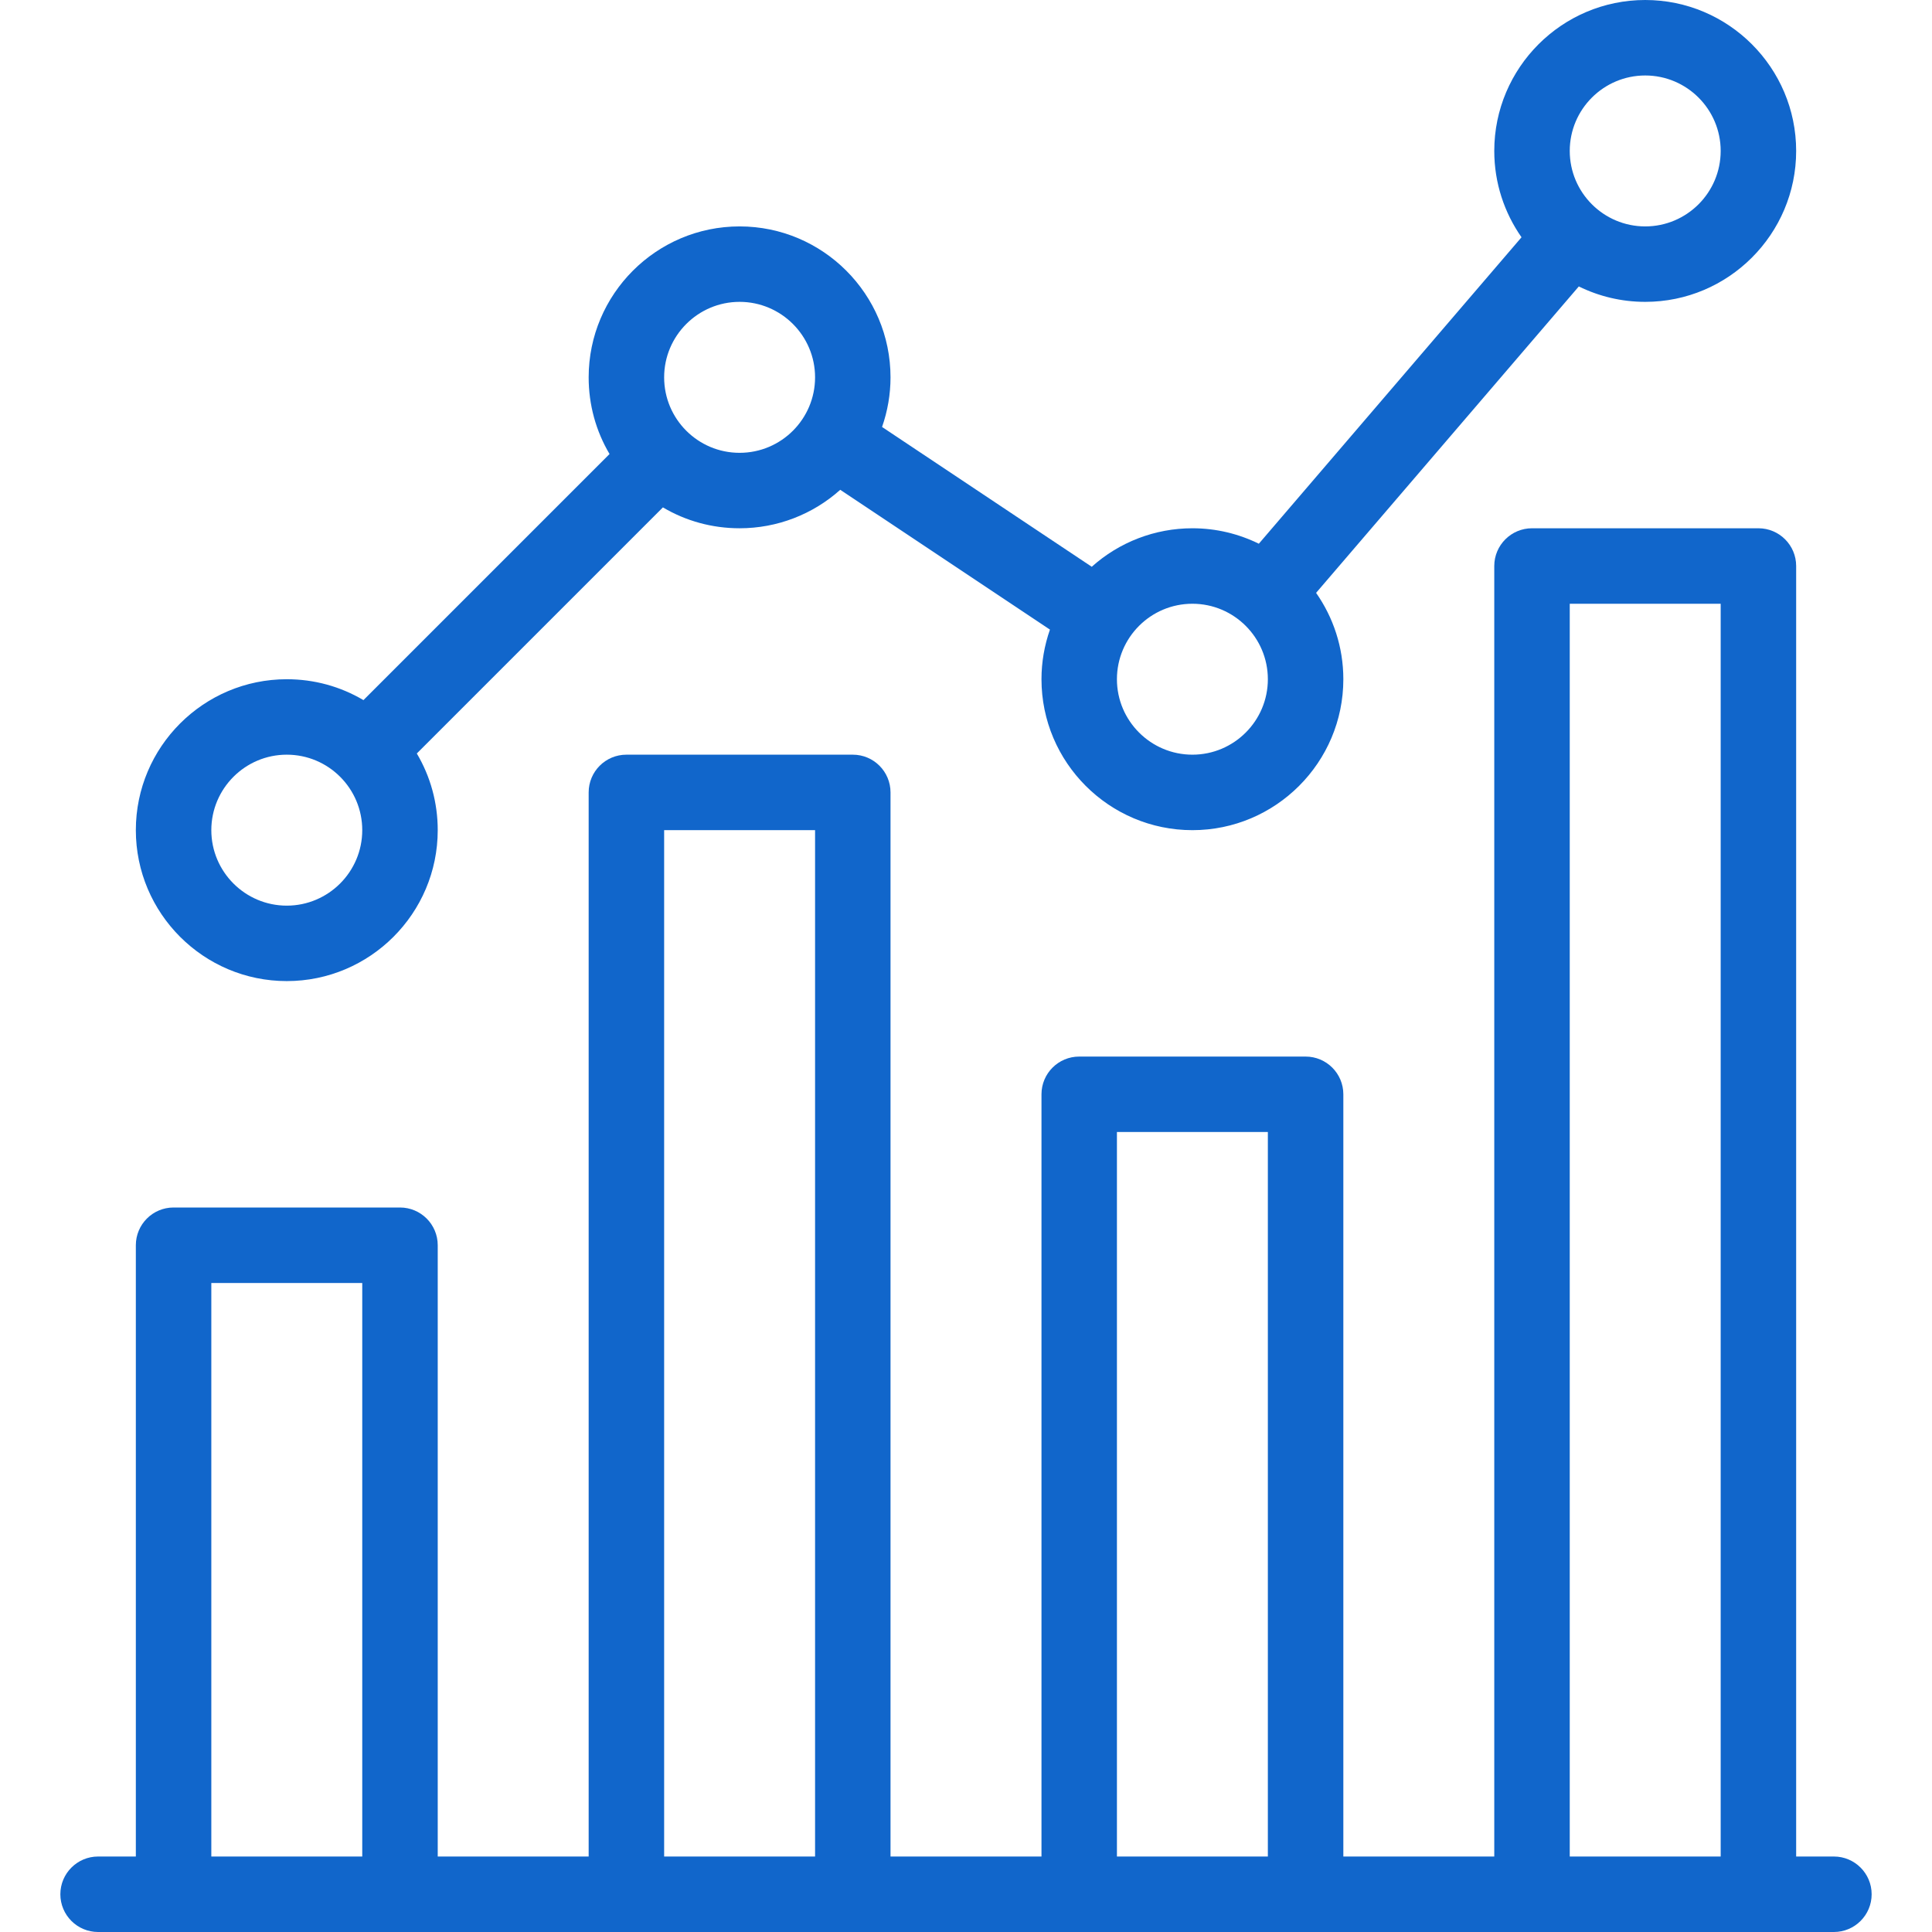
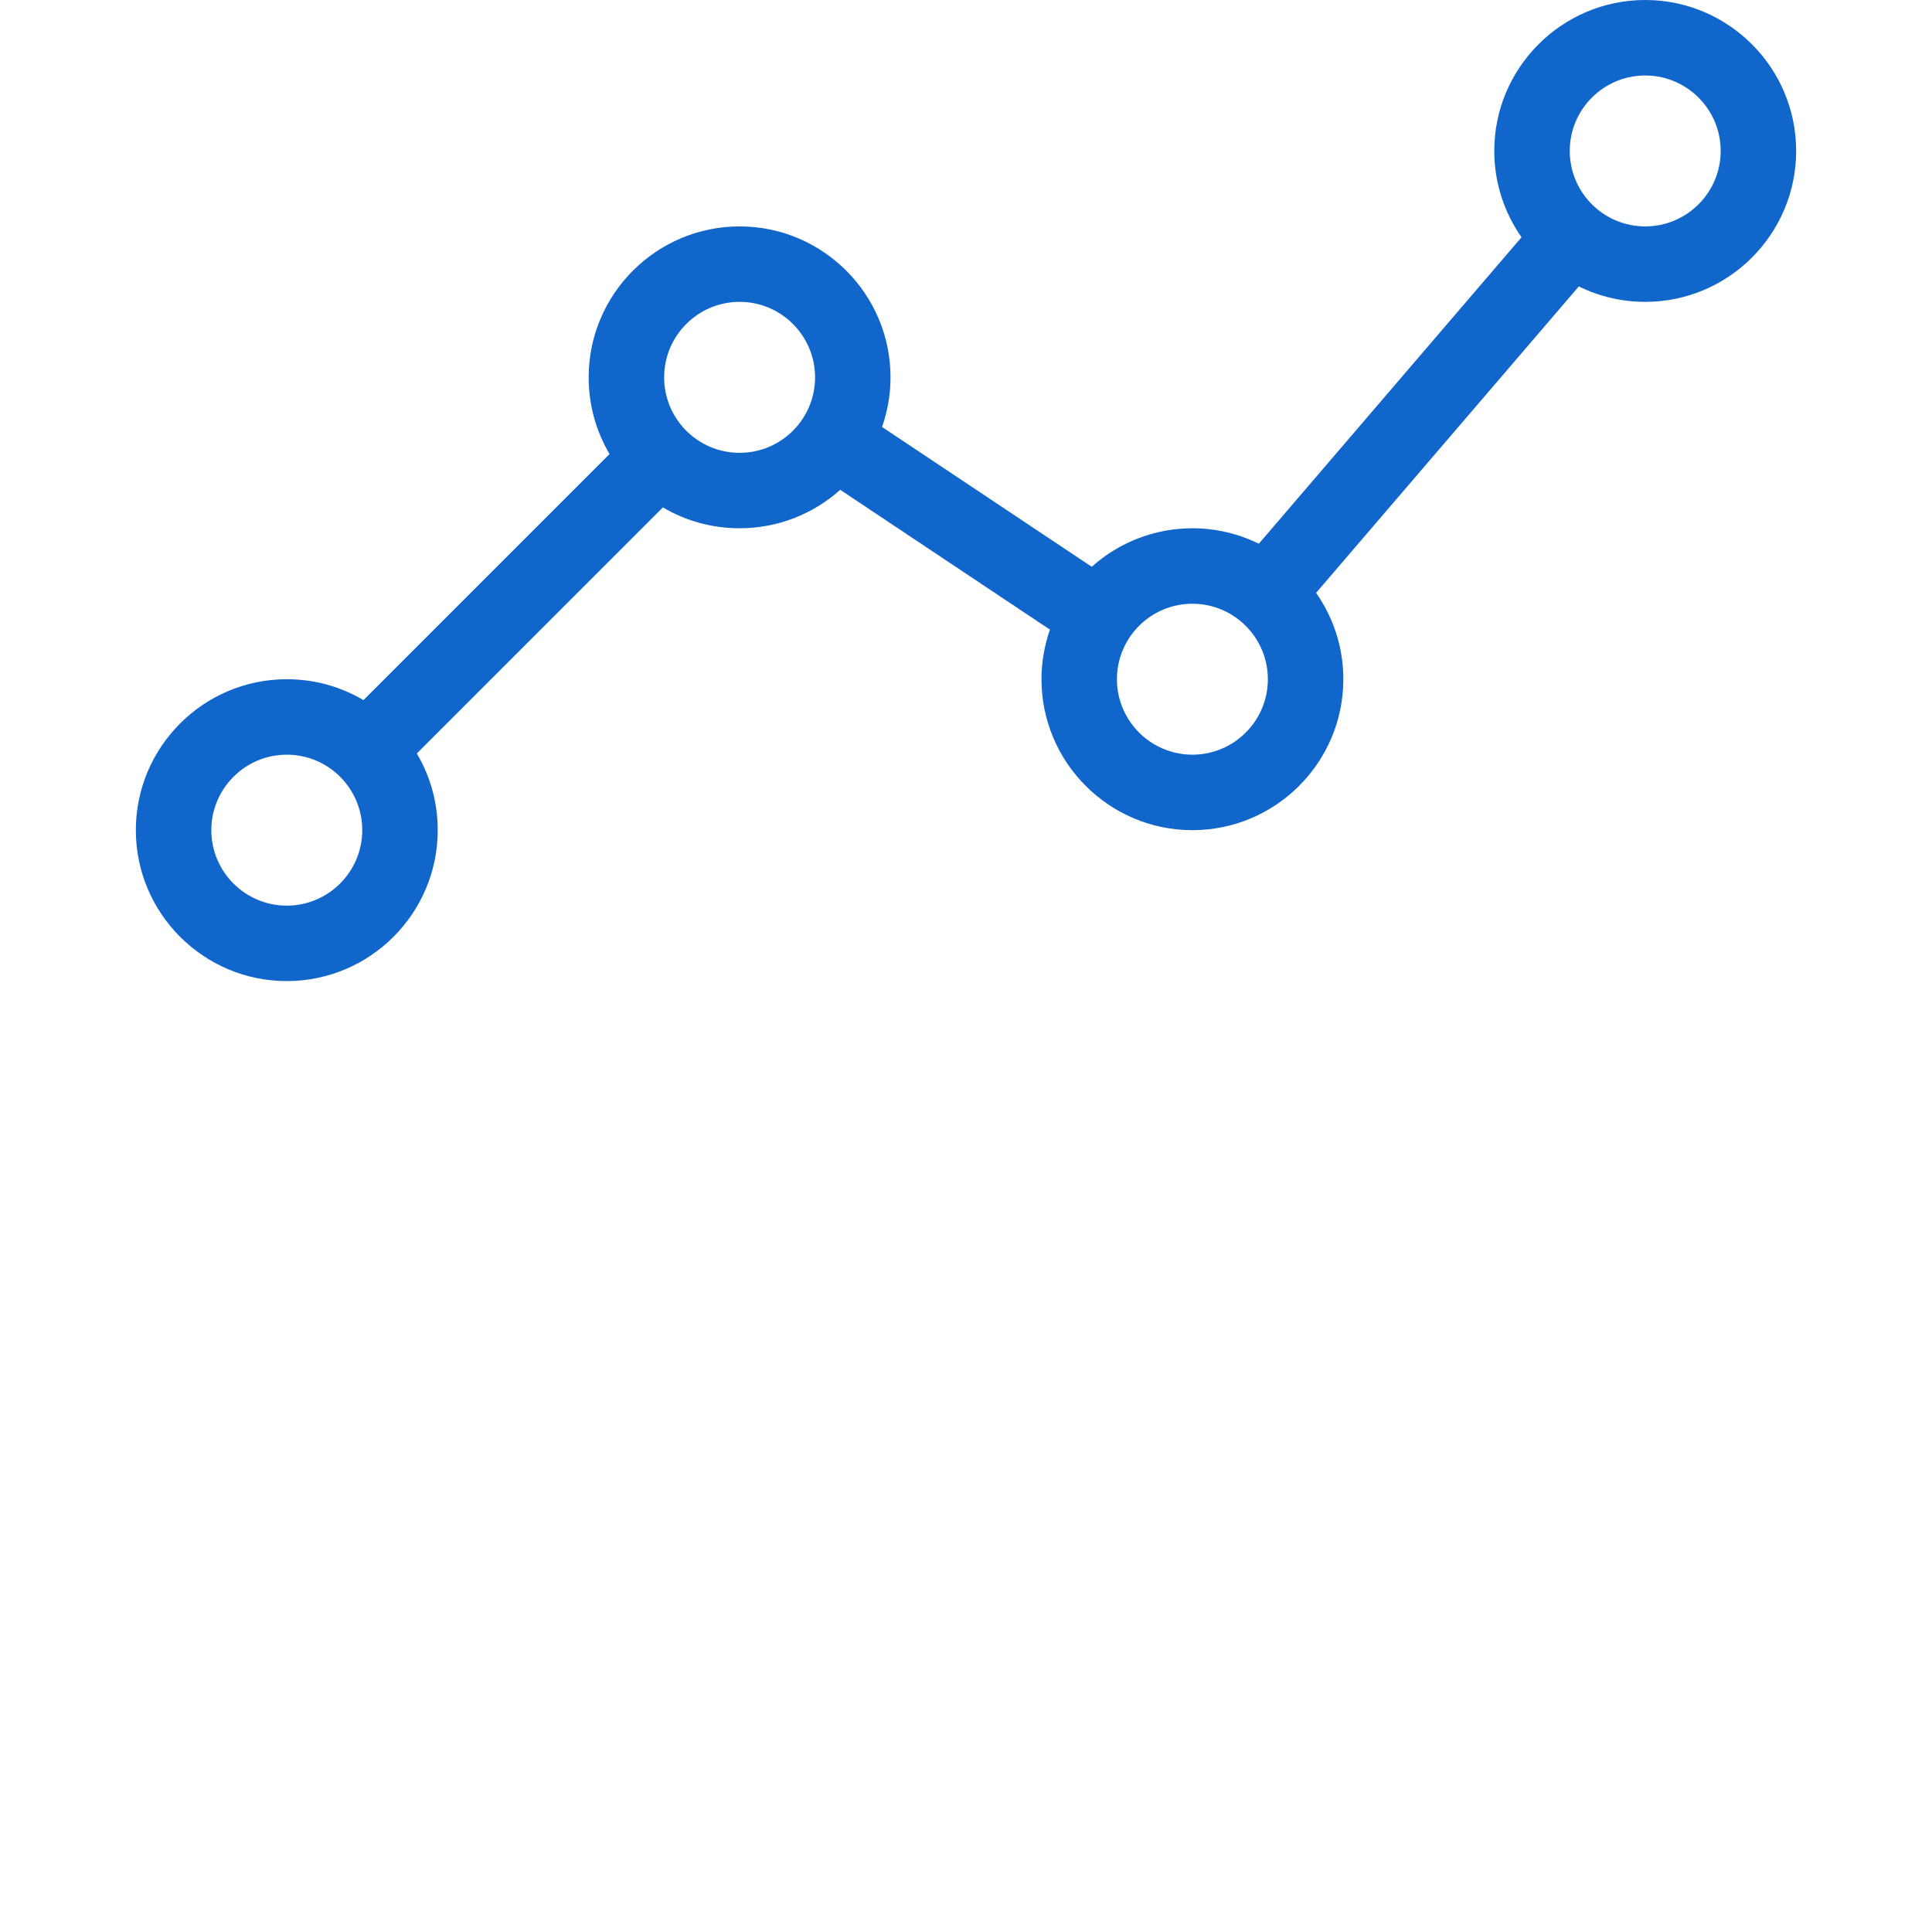
<svg xmlns="http://www.w3.org/2000/svg" width="58" height="58" viewBox="0 0 58 58" fill="none">
-   <path d="M2.945 55.734H4.078V37.383C4.078 36.757 4.585 36.25 5.211 36.25H12.008C12.633 36.25 13.141 36.757 13.141 37.383V55.734H17.672V23.789C17.672 23.163 18.179 22.656 18.805 22.656H25.602C26.227 22.656 26.734 23.163 26.734 23.789V55.734H31.266V32.852C31.266 32.226 31.773 31.719 32.398 31.719H39.195C39.821 31.719 40.328 32.226 40.328 32.852V55.734H44.859V16.992C44.859 16.367 45.367 15.859 45.992 15.859H52.789C53.415 15.859 53.922 16.367 53.922 16.992V55.734H55.055C55.68 55.734 56.188 56.242 56.188 56.867C56.188 57.493 55.68 58 55.055 58H2.945C2.32 58 1.812 57.493 1.812 56.867C1.812 56.242 2.32 55.734 2.945 55.734ZM47.125 55.734H51.656V18.125H47.125V55.734ZM33.531 55.734H38.062V33.984H33.531V55.734ZM19.938 55.734H24.469V24.922H19.938V55.734ZM6.344 55.734H10.875V38.516H6.344V55.734Z" fill="#1166CB" />
  <path d="M8.609 20.391C9.432 20.391 10.221 20.609 10.911 21.018L18.299 13.63C17.89 12.94 17.672 12.151 17.672 11.328C17.672 8.83 19.705 6.797 22.203 6.797C24.702 6.797 26.734 8.83 26.734 11.328C26.734 11.841 26.646 12.342 26.48 12.818L32.775 17.015C33.596 16.279 34.666 15.859 35.797 15.859C36.512 15.859 37.189 16.027 37.791 16.323L45.677 7.123C45.163 6.388 44.859 5.495 44.859 4.531C44.859 2.033 46.892 0 49.391 0C51.889 0 53.922 2.033 53.922 4.531C53.922 7.03 51.889 9.062 49.391 9.062C48.675 9.062 47.999 8.895 47.397 8.599L39.51 17.798C40.025 18.534 40.328 19.427 40.328 20.391C40.328 22.889 38.295 24.922 35.797 24.922C33.298 24.922 31.266 22.889 31.266 20.391C31.266 19.878 31.354 19.377 31.52 18.901L25.225 14.704C24.404 15.44 23.334 15.859 22.203 15.859C21.38 15.859 20.591 15.641 19.901 15.232L12.513 22.62C12.922 23.31 13.141 24.099 13.141 24.922C13.141 27.42 11.108 29.453 8.609 29.453C6.111 29.453 4.078 27.42 4.078 24.922C4.078 22.423 6.111 20.391 8.609 20.391ZM49.391 6.797C50.64 6.797 51.656 5.781 51.656 4.531C51.656 3.282 50.64 2.266 49.391 2.266C48.141 2.266 47.125 3.282 47.125 4.531C47.125 5.781 48.141 6.797 49.391 6.797ZM35.797 22.656C37.046 22.656 38.062 21.64 38.062 20.391C38.062 19.141 37.046 18.125 35.797 18.125C34.542 18.125 33.531 19.144 33.531 20.391C33.531 21.64 34.548 22.656 35.797 22.656ZM22.203 13.594C23.458 13.594 24.469 12.574 24.469 11.328C24.469 10.079 23.452 9.062 22.203 9.062C20.954 9.062 19.938 10.079 19.938 11.328C19.938 12.579 20.952 13.594 22.203 13.594ZM8.609 27.188C9.859 27.188 10.875 26.171 10.875 24.922C10.875 23.671 9.861 22.656 8.609 22.656C7.36 22.656 6.344 23.673 6.344 24.922C6.344 26.171 7.36 27.188 8.609 27.188Z" fill="#1166CB" />
</svg>